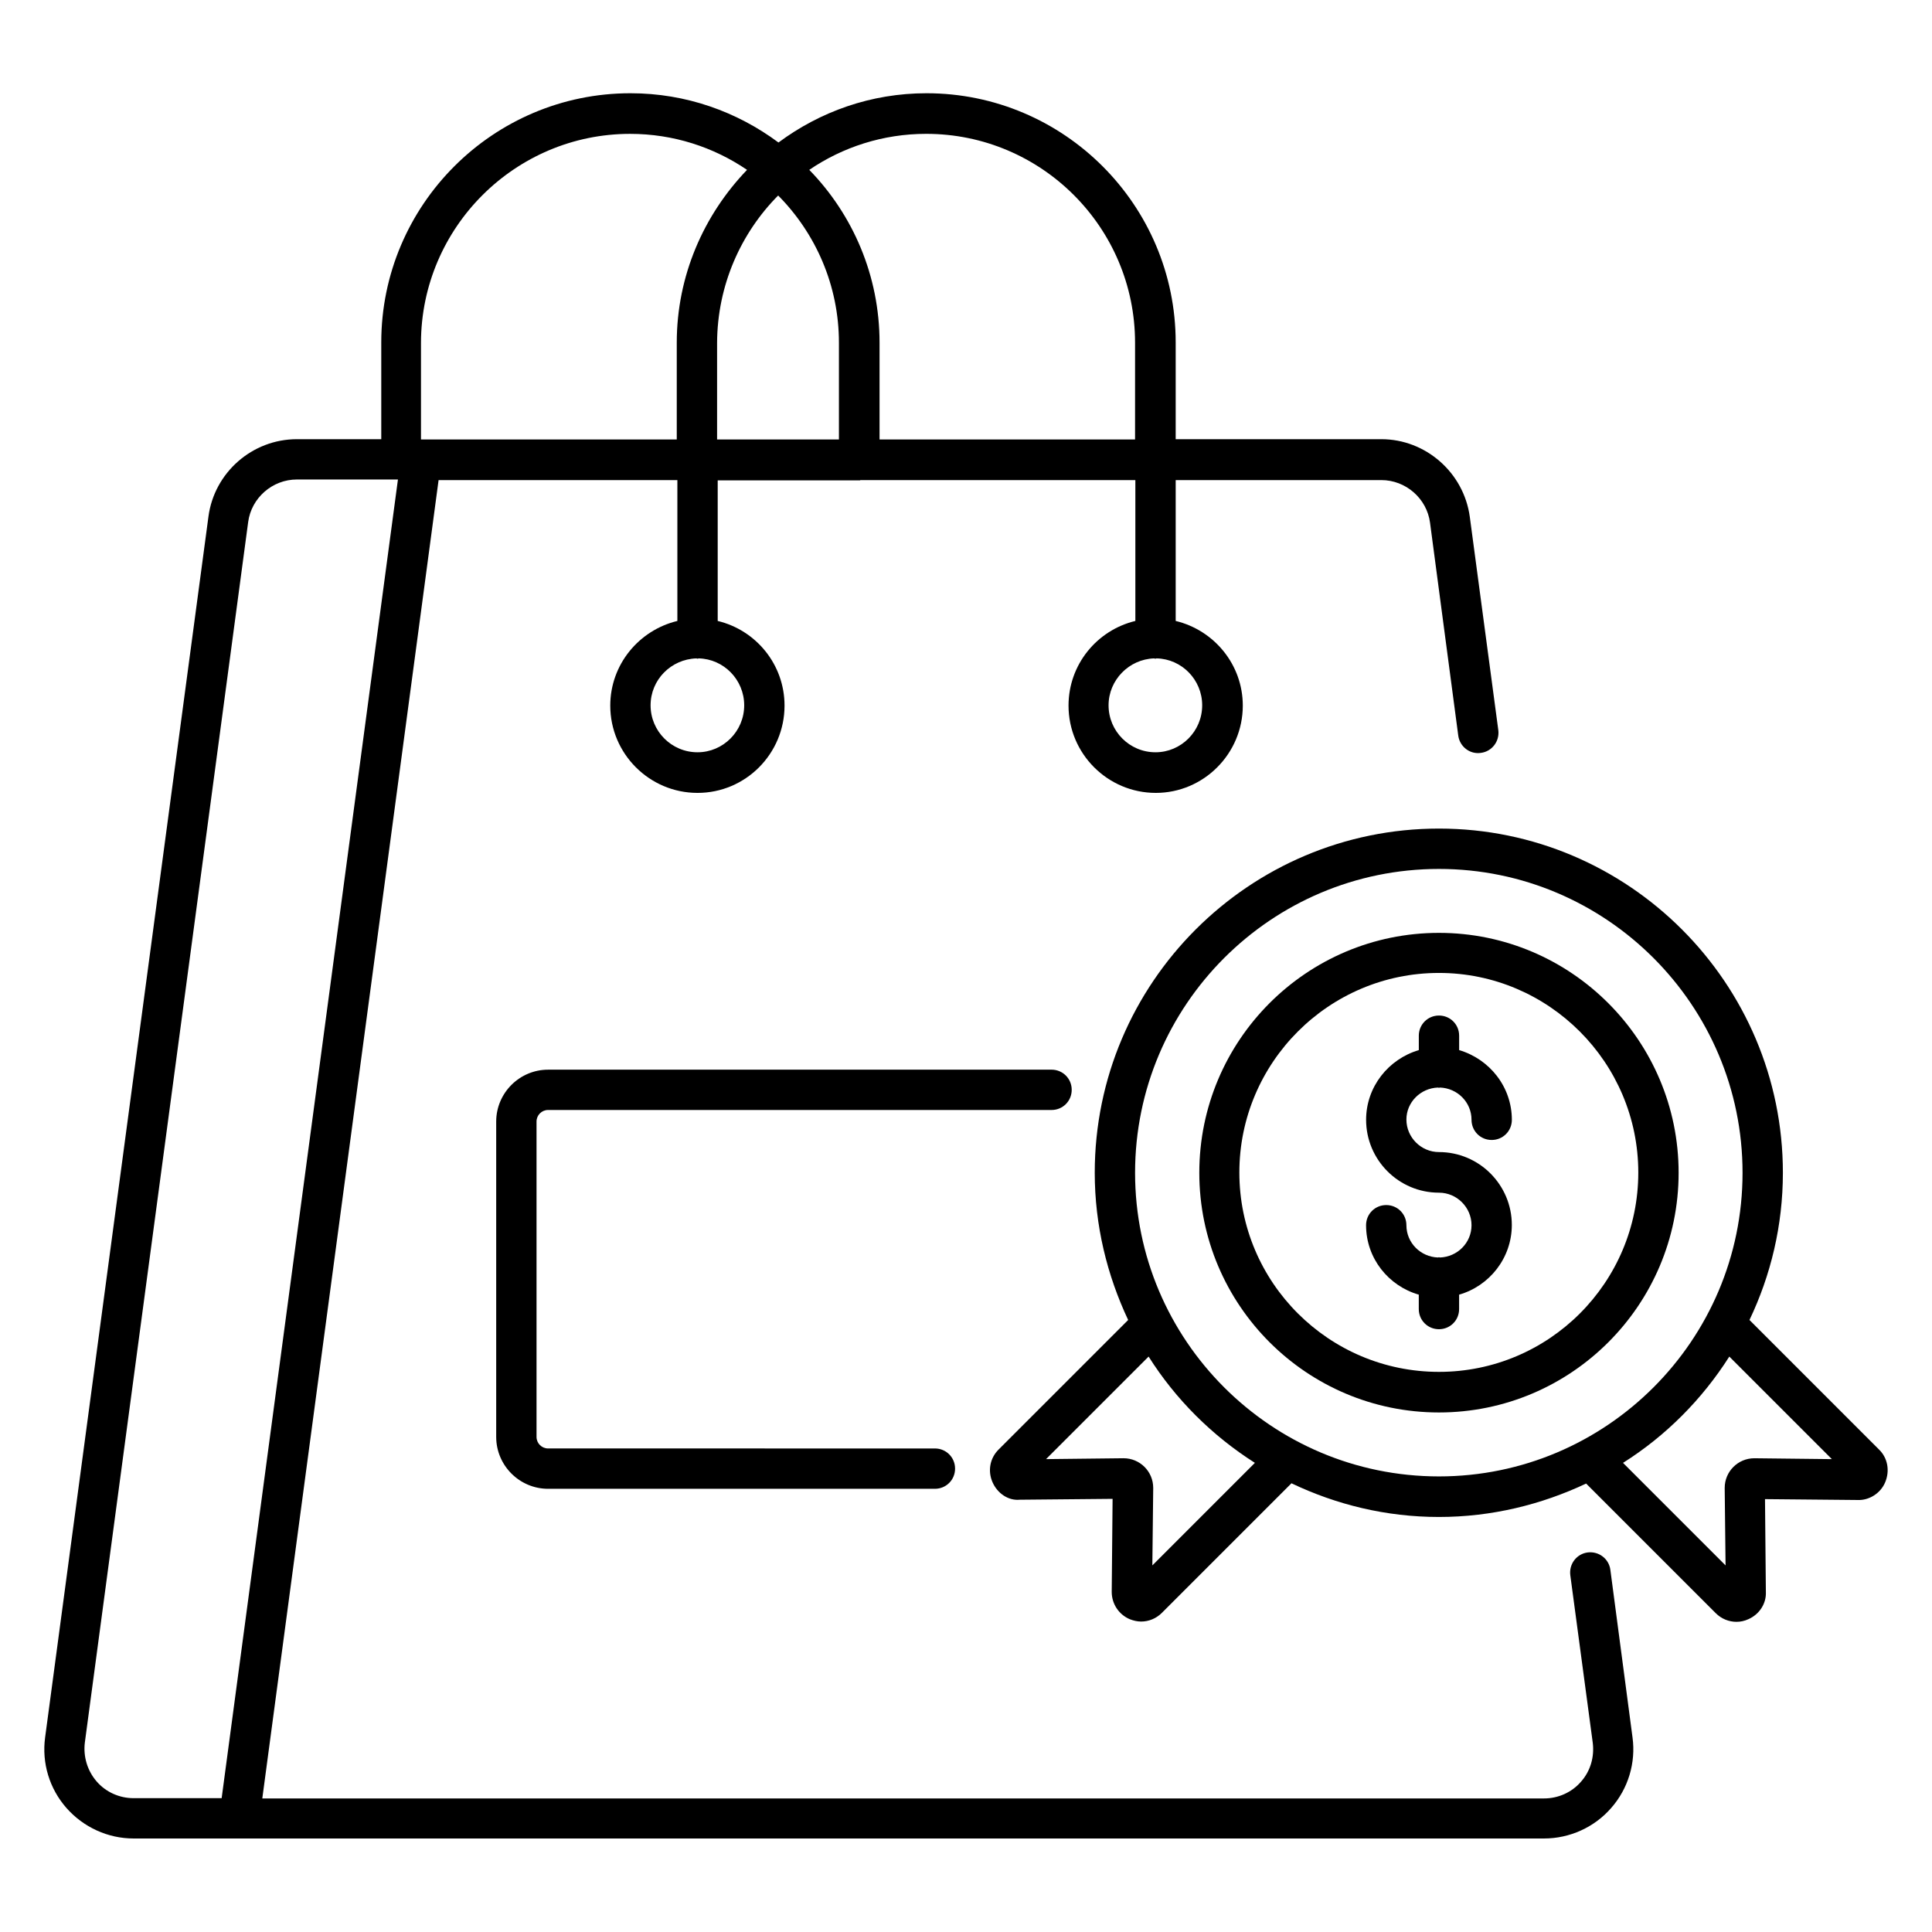
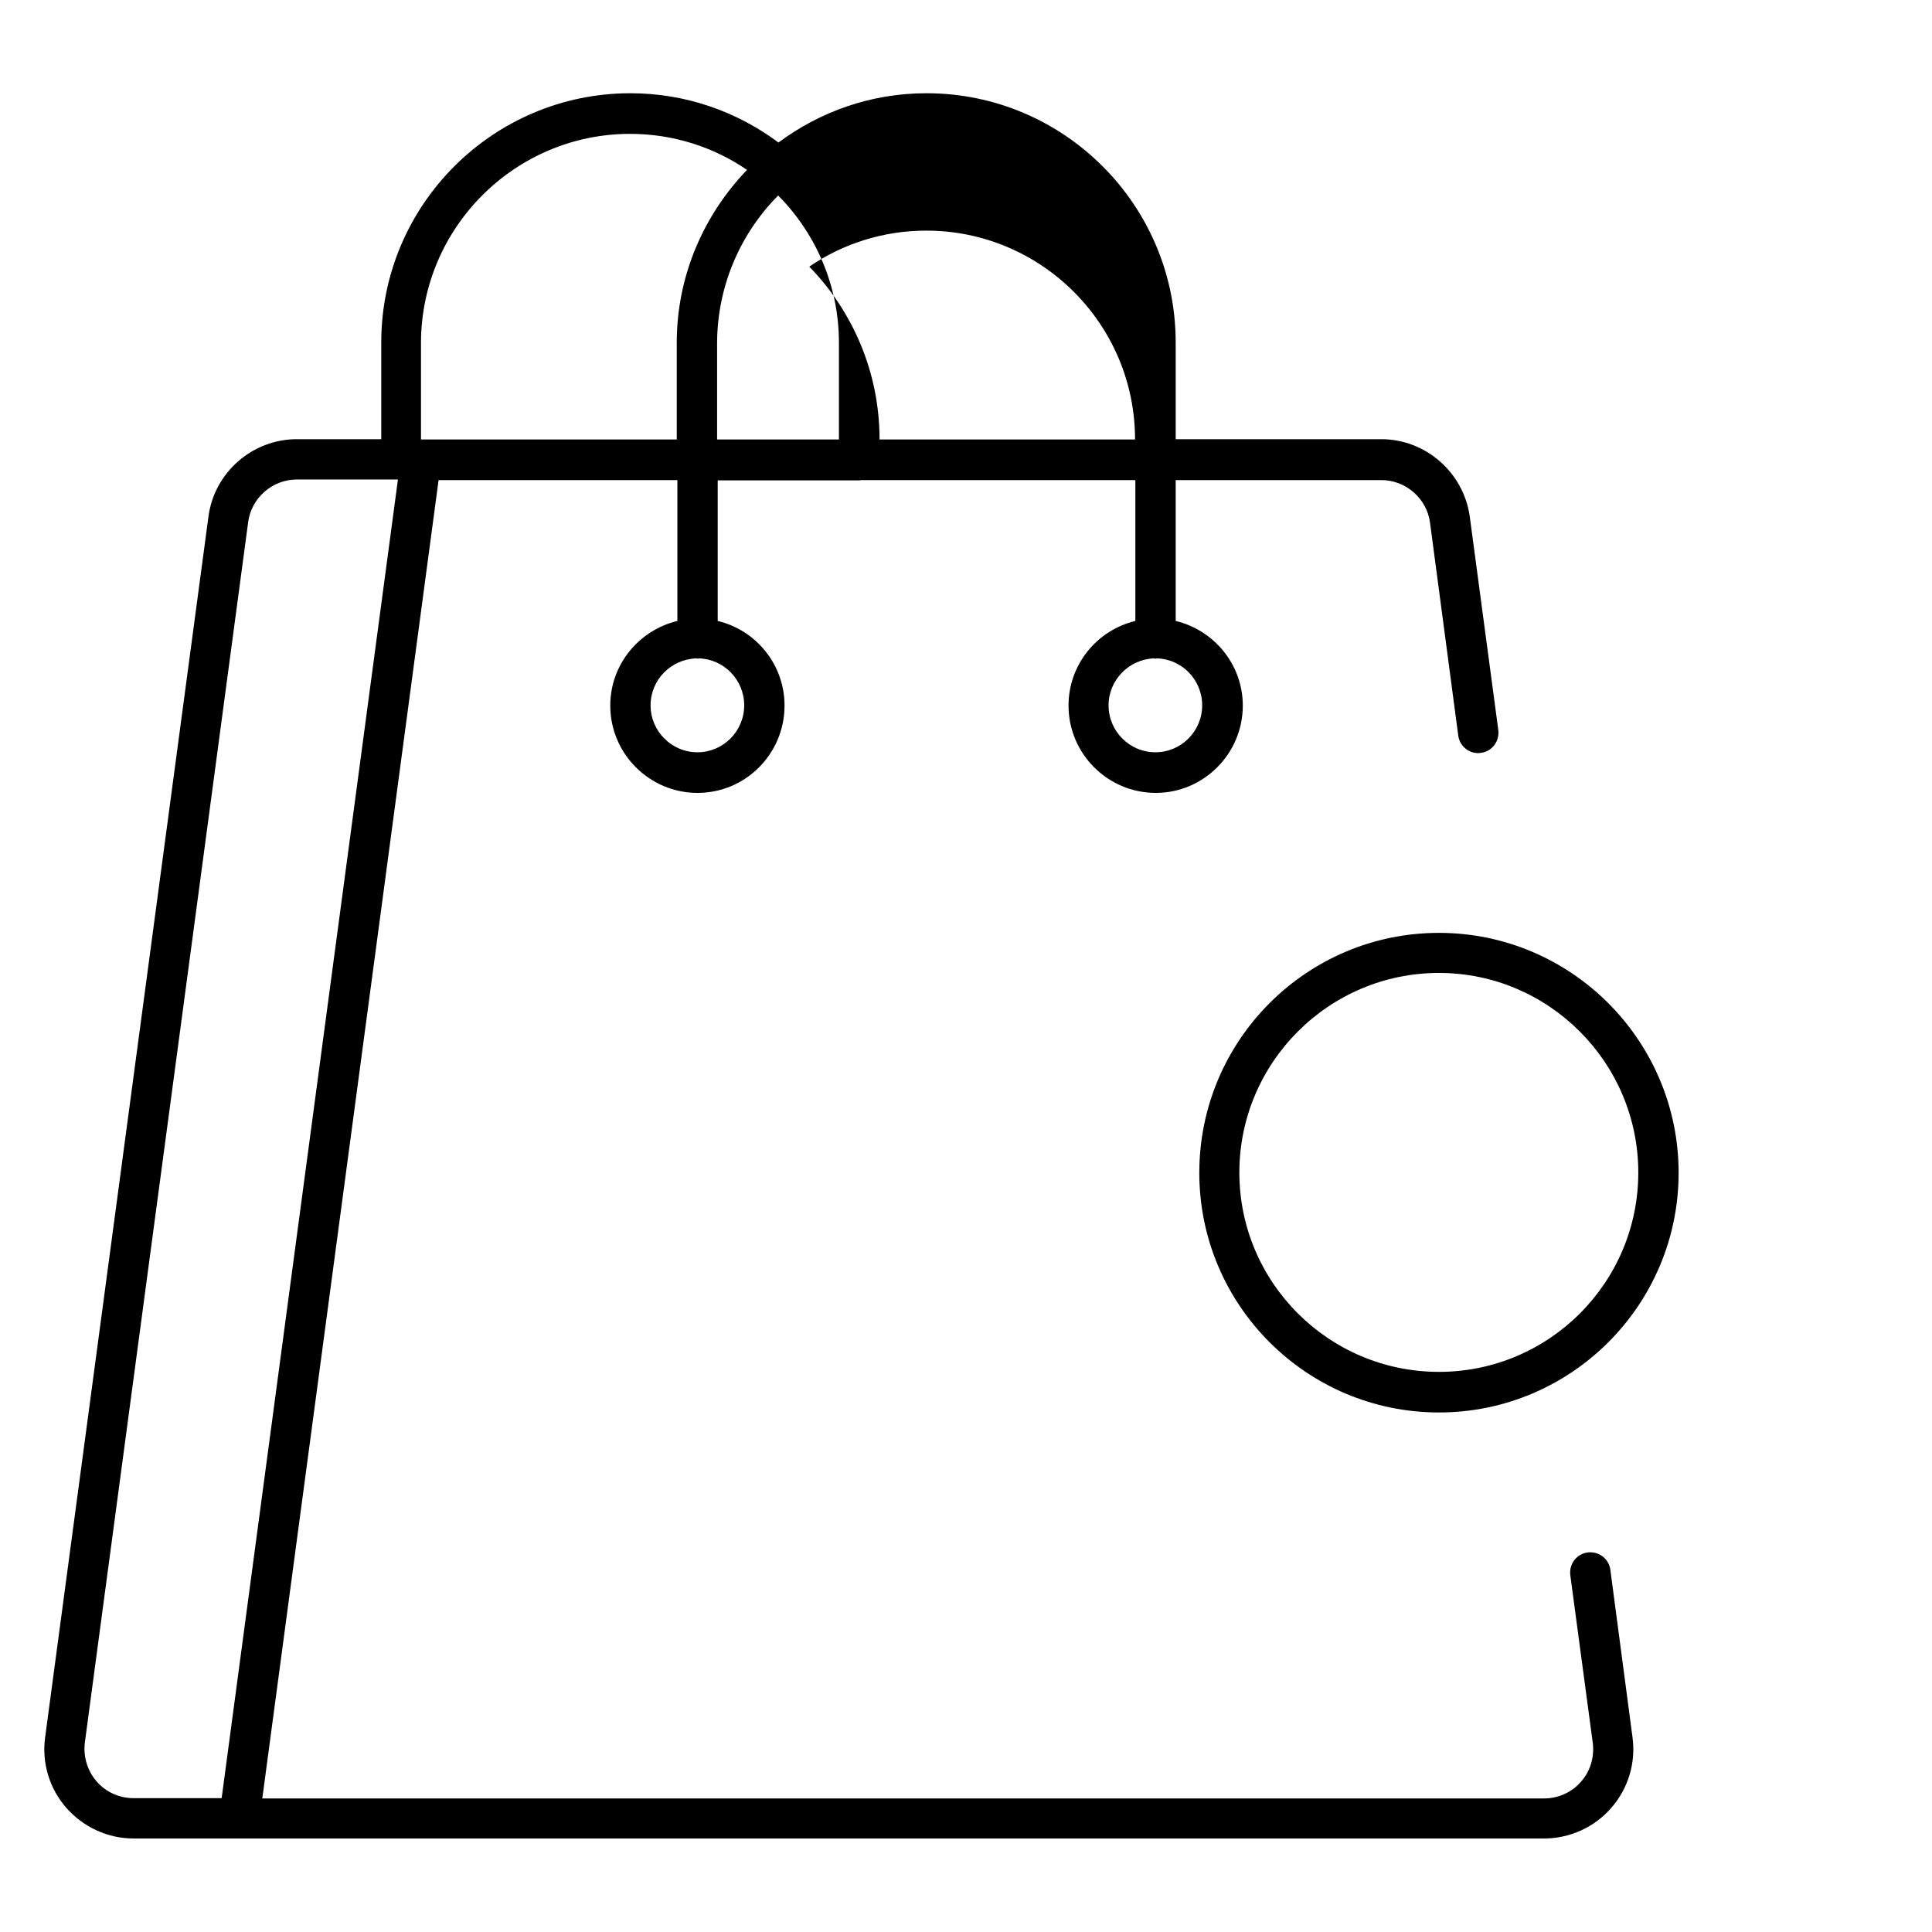
<svg xmlns="http://www.w3.org/2000/svg" fill="#000000" width="800px" height="800px" version="1.1" viewBox="144 144 512 512">
  <g>
-     <path d="m570.76 560c-0.383-2.902-3.055-4.961-6.031-4.582-2.902 0.383-4.961 3.055-4.582 6.031l5.953 44.426c0.457 3.742-0.609 7.481-3.129 10.305-2.441 2.824-6.031 4.426-9.77 4.426l-339.69 0.004 46.719-349.38h63.281v37.328c-10.152 2.441-17.785 11.527-17.785 22.441 0 12.746 10.383 23.129 23.129 23.129 12.746 0 23.055-10.383 23.055-23.129 0-10.914-7.559-20-17.711-22.441v-37.25h37.633c0.078 0 0.152 0 0.152-0.078h72.898v37.328c-10.152 2.441-17.711 11.527-17.711 22.441 0 12.746 10.383 23.129 23.129 23.129 12.672 0 23.055-10.383 23.055-23.129 0-10.914-7.633-20-17.785-22.441v-37.328h54.504c6.488 0 12.062 4.887 12.902 11.297l7.477 56.41c0.383 2.902 3.055 5.039 6.031 4.582 2.902-0.383 4.961-3.055 4.582-6.031l-7.559-56.562c-1.602-11.68-11.68-20.535-23.434-20.535h-54.504v-25.648c0-36.41-29.617-66.031-66.031-66.031-14.734 0-28.242 4.887-39.234 13.055-10.992-8.168-24.504-13.055-39.234-13.055-36.41 0-66.031 29.617-66.031 66.031v25.648h-22.367c-11.832 0-21.906 8.855-23.434 20.535l-43.281 323.5c-0.918 6.793 1.145 13.586 5.648 18.703 4.504 5.113 10.992 8.09 17.785 8.09h373.81c6.793 0 13.359-2.977 17.785-8.09 4.504-5.113 6.566-11.984 5.648-18.703zm-229.54-229.08c0 6.871-5.574 12.441-12.367 12.441-6.871 0-12.441-5.574-12.441-12.441 0-6.793 5.418-12.215 12.137-12.441 0.078 0 0.152 0.078 0.305 0.078 0.078 0 0.23-0.078 0.305-0.078 6.641 0.152 12.062 5.648 12.062 12.441zm121.37 0c0 6.871-5.574 12.441-12.367 12.441-6.871 0-12.441-5.574-12.441-12.441 0-6.719 5.418-12.215 12.062-12.441 0.078 0 0.23 0.078 0.305 0.078 0.152 0 0.23-0.078 0.383-0.078 6.637 0.152 12.059 5.648 12.059 12.441zm-112.37-135.11c9.922 10 16.105 23.816 16.105 39.008v25.648h-32.289v-25.648c0.078-15.191 6.262-29.008 16.184-39.008zm94.582 39.004v25.648h-67.711v-25.648c0-17.785-7.098-33.969-18.625-45.801 8.855-6.031 19.543-9.543 30.992-9.543 30.535 0.004 55.344 24.812 55.344 55.344zm-133.82-55.34c11.449 0 22.137 3.512 30.992 9.543-11.449 11.91-18.625 28.016-18.625 45.801v25.648h-67.785v-25.648c0.074-30.535 24.961-55.344 55.418-55.344zm-141.37 436.63c-2.441-2.824-3.586-6.566-3.129-10.305l43.281-323.43c0.84-6.414 6.414-11.297 12.902-11.297h26.793l-46.719 349.46h-23.359c-3.738 0-7.328-1.605-9.77-4.43z" />
-     <path d="m641.98 528.16-34.352-34.352c5.648-11.832 8.855-25.039 8.855-39.008 0-50.305-40.914-91.219-91.145-91.219-50.305 0-91.219 40.914-91.219 91.219 0 13.969 3.281 27.176 8.855 39.008l-34.352 34.352c-2.289 2.289-2.902 5.648-1.602 8.625 1.297 2.977 4.199 4.961 7.25 4.656l24.578-0.23-0.23 24.656c0 3.207 1.91 6.031 4.809 7.25 0.992 0.383 1.984 0.609 2.977 0.609 1.984 0 3.969-0.762 5.496-2.289l34.352-34.352c11.832 5.648 25.039 8.93 39.082 8.93 13.969 0 27.176-3.281 39.008-8.855l34.352 34.352c1.527 1.527 3.512 2.289 5.496 2.289 1.07 0 2.137-0.23 3.129-0.688 2.977-1.297 4.809-4.199 4.656-7.25l-0.23-24.578 24.504 0.23c3.055 0.152 6.106-1.754 7.328-4.656 1.301-3.051 0.691-6.484-1.598-8.699zm-227.94 2.598h0.078zm35.344 28.09 0.23-20.535c0-4.352-3.512-7.863-7.863-7.863l-20.535 0.23 27.176-27.176c7.176 11.375 16.871 20.992 28.168 28.168zm-4.578-104.04c0-44.426 36.105-80.531 80.531-80.531 44.352 0 80.457 36.105 80.457 80.531 0 44.352-36.105 80.457-80.457 80.457-44.426 0-80.531-36.109-80.531-80.457zm164.12 75.645c-4.352 0-7.863 3.512-7.863 7.863l0.23 20.535-27.176-27.176c11.375-7.176 20.992-16.871 28.168-28.168l27.176 27.176z" />
+     <path d="m570.76 560c-0.383-2.902-3.055-4.961-6.031-4.582-2.902 0.383-4.961 3.055-4.582 6.031l5.953 44.426c0.457 3.742-0.609 7.481-3.129 10.305-2.441 2.824-6.031 4.426-9.77 4.426l-339.69 0.004 46.719-349.38h63.281v37.328c-10.152 2.441-17.785 11.527-17.785 22.441 0 12.746 10.383 23.129 23.129 23.129 12.746 0 23.055-10.383 23.055-23.129 0-10.914-7.559-20-17.711-22.441v-37.25h37.633c0.078 0 0.152 0 0.152-0.078h72.898v37.328c-10.152 2.441-17.711 11.527-17.711 22.441 0 12.746 10.383 23.129 23.129 23.129 12.672 0 23.055-10.383 23.055-23.129 0-10.914-7.633-20-17.785-22.441v-37.328h54.504c6.488 0 12.062 4.887 12.902 11.297l7.477 56.41c0.383 2.902 3.055 5.039 6.031 4.582 2.902-0.383 4.961-3.055 4.582-6.031l-7.559-56.562c-1.602-11.68-11.68-20.535-23.434-20.535h-54.504v-25.648c0-36.41-29.617-66.031-66.031-66.031-14.734 0-28.242 4.887-39.234 13.055-10.992-8.168-24.504-13.055-39.234-13.055-36.41 0-66.031 29.617-66.031 66.031v25.648h-22.367c-11.832 0-21.906 8.855-23.434 20.535l-43.281 323.5c-0.918 6.793 1.145 13.586 5.648 18.703 4.504 5.113 10.992 8.09 17.785 8.09h373.81c6.793 0 13.359-2.977 17.785-8.09 4.504-5.113 6.566-11.984 5.648-18.703zm-229.54-229.08c0 6.871-5.574 12.441-12.367 12.441-6.871 0-12.441-5.574-12.441-12.441 0-6.793 5.418-12.215 12.137-12.441 0.078 0 0.152 0.078 0.305 0.078 0.078 0 0.23-0.078 0.305-0.078 6.641 0.152 12.062 5.648 12.062 12.441zm121.37 0c0 6.871-5.574 12.441-12.367 12.441-6.871 0-12.441-5.574-12.441-12.441 0-6.719 5.418-12.215 12.062-12.441 0.078 0 0.23 0.078 0.305 0.078 0.152 0 0.23-0.078 0.383-0.078 6.637 0.152 12.059 5.648 12.059 12.441zm-112.37-135.11c9.922 10 16.105 23.816 16.105 39.008v25.648h-32.289v-25.648c0.078-15.191 6.262-29.008 16.184-39.008zm94.582 39.004v25.648h-67.711c0-17.785-7.098-33.969-18.625-45.801 8.855-6.031 19.543-9.543 30.992-9.543 30.535 0.004 55.344 24.812 55.344 55.344zm-133.82-55.34c11.449 0 22.137 3.512 30.992 9.543-11.449 11.91-18.625 28.016-18.625 45.801v25.648h-67.785v-25.648c0.074-30.535 24.961-55.344 55.418-55.344zm-141.37 436.63c-2.441-2.824-3.586-6.566-3.129-10.305l43.281-323.43c0.84-6.414 6.414-11.297 12.902-11.297h26.793l-46.719 349.46h-23.359c-3.738 0-7.328-1.605-9.77-4.43z" />
    <path d="m525.34 391.22c-35.039 0-63.512 28.473-63.512 63.586 0 35.039 28.473 63.512 63.512 63.512 35.039 0 63.512-28.473 63.512-63.512 0-35.035-28.473-63.586-63.512-63.586zm0 116.34c-29.16 0-52.898-23.664-52.898-52.824 0-29.16 23.738-52.898 52.898-52.898 29.082 0 52.824 23.738 52.824 52.898 0 29.16-23.664 52.824-52.824 52.824z" />
-     <path d="m289.24 438.16h133.43c2.977 0 5.344-2.367 5.344-5.344 0-2.977-2.367-5.344-5.344-5.344l-133.43 0.004c-7.559 0-13.742 6.184-13.742 13.742v83.586c0 7.559 6.184 13.742 13.742 13.742h102.52c2.977 0 5.344-2.367 5.344-5.344 0-2.977-2.367-5.344-5.344-5.344l-102.52-0.004c-1.68 0-3.055-1.375-3.055-3.055v-83.586c0-1.68 1.375-3.055 3.055-3.055z" />
-     <path d="m525.11 432.21c0.078 0 0.152 0.078 0.23 0.078s0.152-0.078 0.23-0.078c4.656 0.152 8.398 3.894 8.398 8.551 0 2.977 2.367 5.344 5.344 5.344s5.344-2.367 5.344-5.344c0-8.777-5.953-16.105-13.969-18.473v-3.816c0-2.977-2.367-5.344-5.344-5.344s-5.344 2.367-5.344 5.344v3.816c-8.016 2.367-13.969 9.695-13.969 18.473 0 10.609 8.625 19.312 19.312 19.312 4.734 0 8.625 3.894 8.625 8.625 0 4.656-3.742 8.398-8.398 8.551-0.078 0-0.152-0.078-0.23-0.078s-0.152 0.078-0.23 0.078c-4.656-0.152-8.398-3.894-8.398-8.551 0-2.977-2.367-5.344-5.344-5.344-2.977 0-5.344 2.367-5.344 5.344 0 8.777 5.953 16.105 13.969 18.398v3.816c0 2.977 2.367 5.344 5.344 5.344 2.977 0 5.344-2.367 5.344-5.344v-3.816c8.016-2.289 13.969-9.695 13.969-18.473 0-10.609-8.625-19.312-19.312-19.312-4.734 0-8.625-3.894-8.625-8.625 0.004-4.582 3.742-8.324 8.398-8.477z" />
  </g>
</svg>